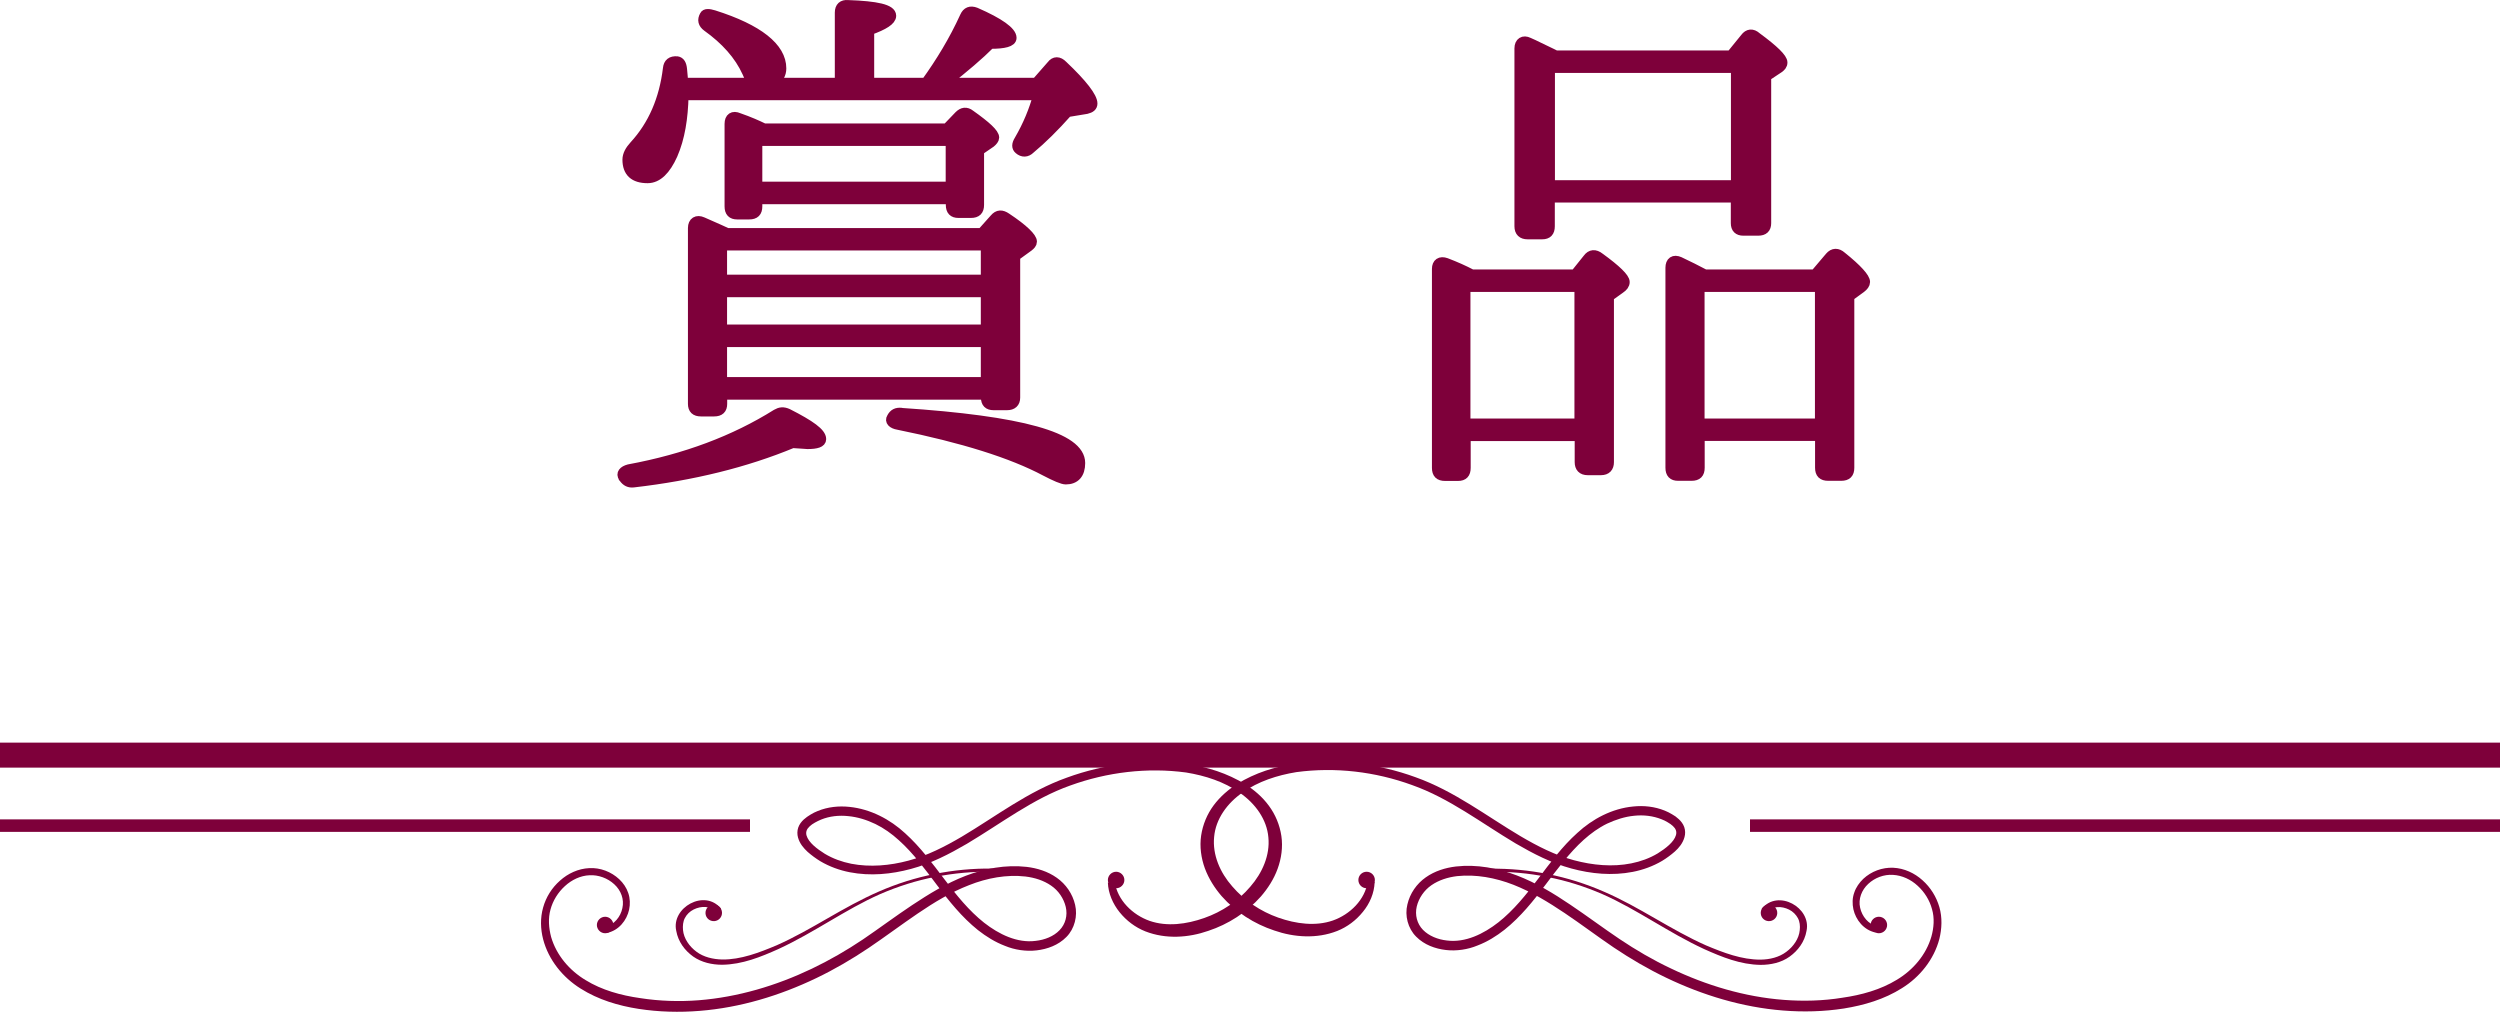
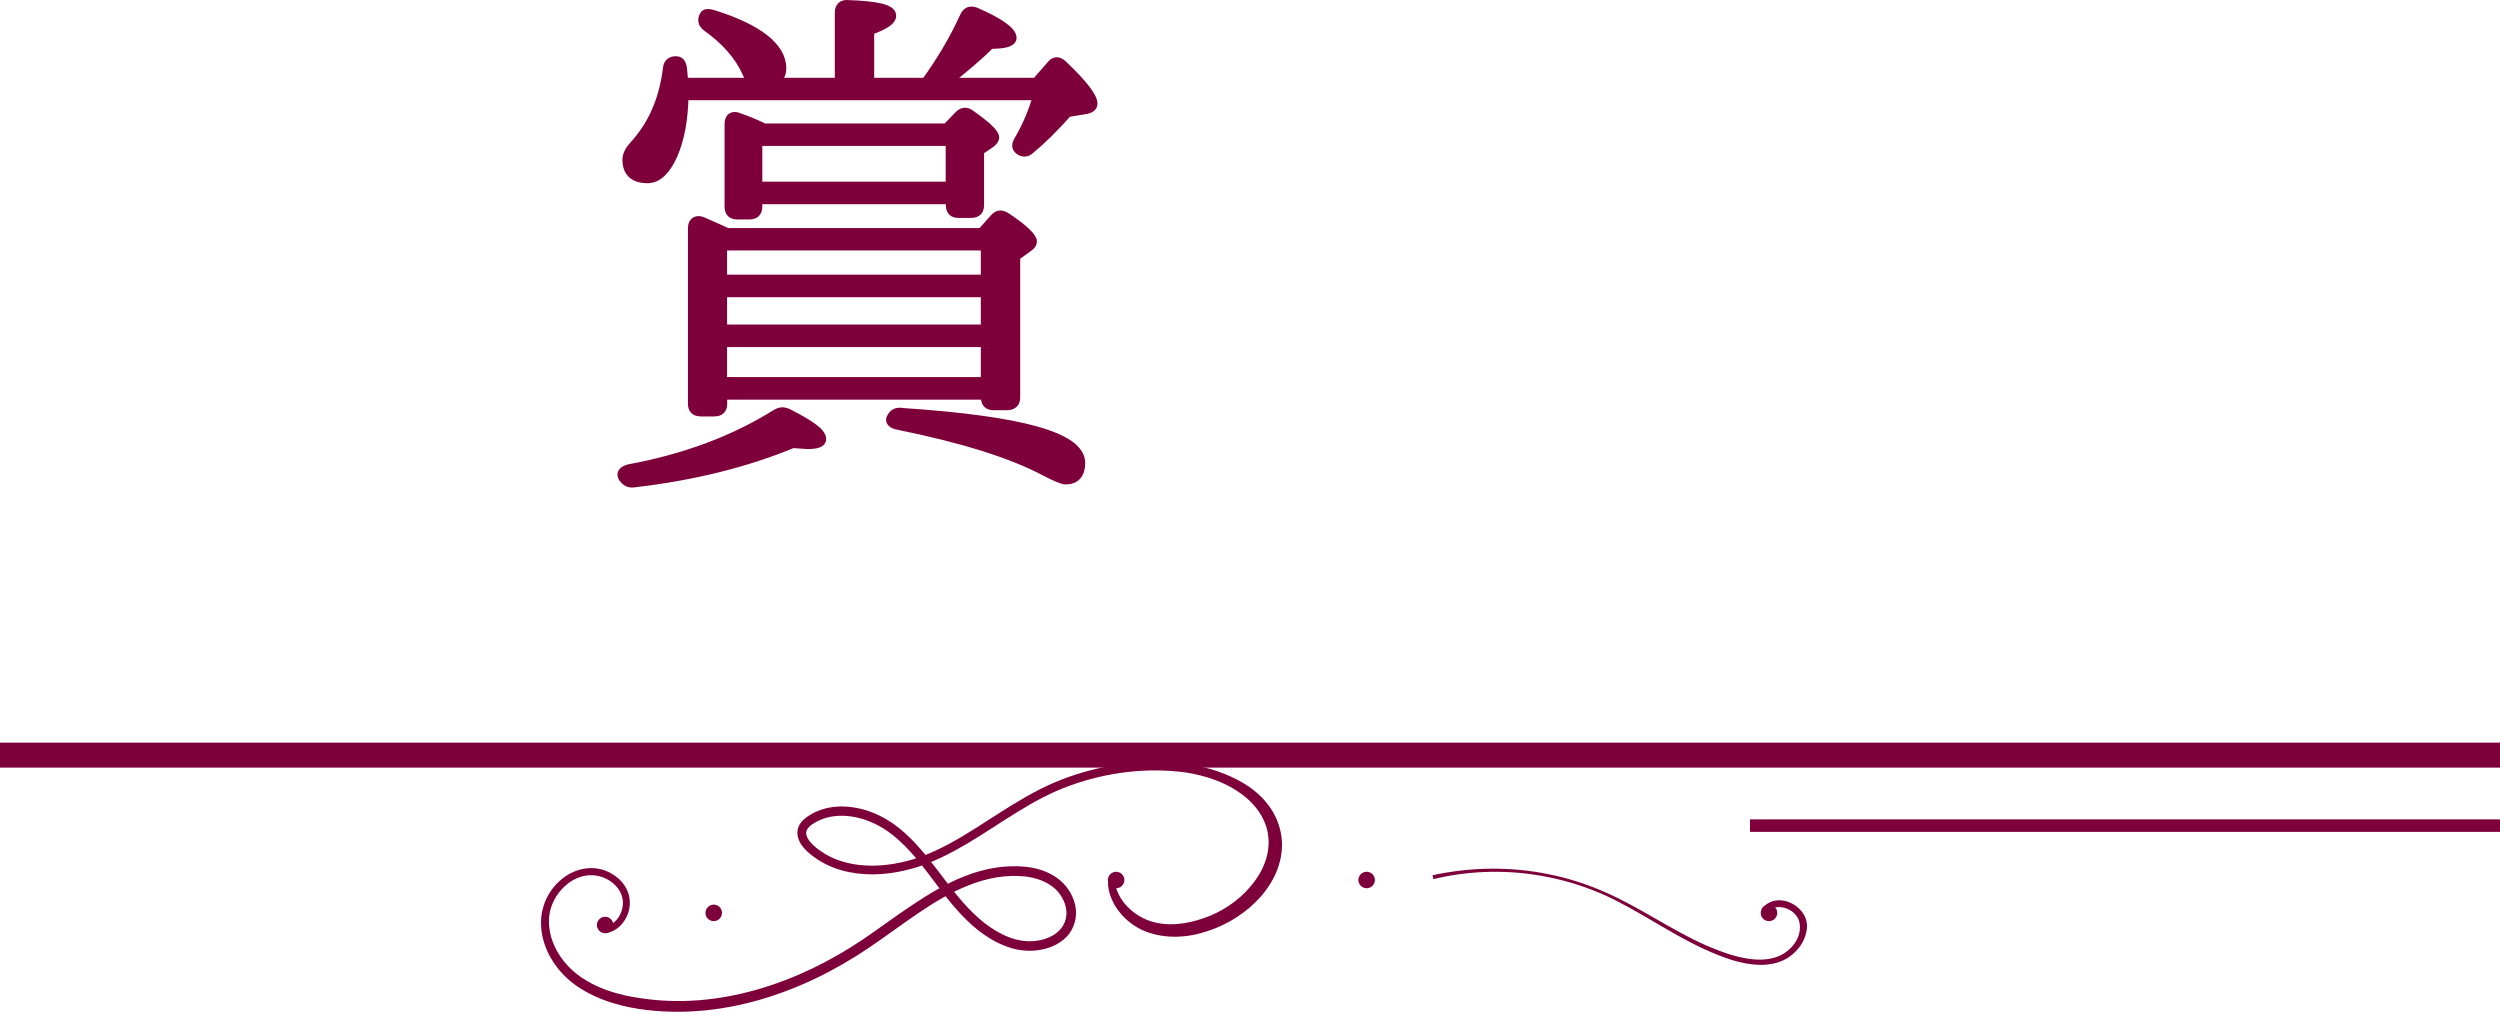
<svg xmlns="http://www.w3.org/2000/svg" id="_レイヤー_2" data-name="レイヤー 2" viewBox="0 0 200 80.95">
  <defs>
    <style>
      .cls-1, .cls-2 {
        fill: #7e003a;
      }

      .cls-2 {
        stroke: #7e003a;
        stroke-linecap: round;
        stroke-linejoin: round;
        stroke-width: .75px;
      }
    </style>
  </defs>
  <g id="_レイヤー_1-2" data-name="レイヤー 1">
    <g>
      <g>
        <path class="cls-2" d="m49.85,38.19c-.21-.29,0-.55.46-.67,4.54-.84,8.44-2.31,11.8-4.41.29-.17.55-.21.92-.04,1.81.92,2.69,1.55,2.69,2.06,0,.29-.38.42-1.13.42-.08,0-.46-.04-1.18-.08-3.74,1.55-7.98,2.6-12.73,3.15-.34.04-.59-.08-.8-.38l-.04-.04Zm17.31-31.59V1.01c0-.46.25-.67.67-.63,2.31.08,3.49.34,3.49.88,0,.38-.59.76-1.76,1.18v4.16h4.5c1.18-1.64,2.23-3.36,3.11-5.29.17-.38.46-.5.88-.34,1.93.84,2.9,1.55,2.9,2.06,0,.34-.59.5-1.72.5-.88.88-2.06,1.89-3.57,3.07h7.23l1.22-1.39c.25-.34.59-.34.92,0,1.6,1.51,2.39,2.56,2.39,3.07,0,.25-.17.38-.5.46l-1.51.25c-1.05,1.18-2.02,2.14-2.98,2.94-.29.29-.63.29-.92.04-.21-.17-.21-.42,0-.76.71-1.22,1.18-2.39,1.51-3.57h-28.31c-.04,1.81-.29,3.4-.88,4.75-.55,1.22-1.22,1.89-2.02,1.89-1.09,0-1.64-.5-1.64-1.51,0-.38.21-.76.55-1.13,1.51-1.64,2.39-3.7,2.69-6.17.04-.42.29-.63.76-.59.25.04.38.25.42.67.04.46.08.8.08,1.05h5.54c-.13-.13-.29-.38-.46-.8-.63-1.39-1.72-2.6-3.19-3.65-.34-.25-.42-.55-.21-.92.08-.17.34-.17.76-.04,3.57,1.13,5.42,2.6,5.42,4.28,0,.46-.21.84-.67,1.13h5.33Zm11.38,12.01l1.01-1.13c.29-.34.59-.34.97-.08,1.39.92,2.06,1.6,2.06,1.93,0,.17-.13.29-.29.42l-1.05.76v11.3c0,.42-.25.63-.67.63h-1.09c-.42,0-.63-.21-.63-.63v-.21h-21.05v.71c0,.42-.21.63-.67.63h-1.05c-.46,0-.67-.21-.67-.63v-14.07c0-.5.34-.71.8-.5,1.05.46,1.72.76,1.97.88h20.37Zm-20.75,1.05v2.69h21.05v-2.69h-21.05Zm21.05,6.68v-2.94h-21.05v2.94h21.05Zm0,4.2v-3.15h-21.05v3.15h21.05Zm-2.81-14.58h-15.42v.55c0,.46-.21.67-.67.67h-.97c-.42,0-.63-.21-.63-.67v-6.6c0-.5.29-.71.76-.5.84.29,1.51.59,2.02.84h14.62l.97-1.01c.29-.29.59-.34.92-.08,1.3.92,1.93,1.51,1.93,1.85,0,.13-.13.29-.29.42l-.92.63v4.33c0,.46-.21.67-.67.67h-1.01c-.42,0-.63-.21-.63-.67v-.42Zm0-1.05v-3.61h-15.42v3.61h15.42Zm-3.91,18.1c9.54.63,14.32,1.93,14.32,4.03,0,.88-.42,1.34-1.18,1.34-.25,0-.84-.25-1.64-.67-2.69-1.43-6.59-2.65-11.76-3.7-.5-.08-.71-.34-.55-.59.17-.34.42-.46.8-.42Z" />
-         <path class="cls-2" d="m126,21.93l1.01-1.26c.25-.34.59-.38.97-.08,1.34.97,2.02,1.64,2.02,1.97,0,.21-.13.38-.38.55l-.88.63v13.23c0,.42-.21.67-.67.67h-1.05c-.46,0-.67-.25-.67-.67v-2.06h-9.07v2.52c0,.46-.21.67-.63.67h-1.05c-.46,0-.67-.21-.67-.67v-15.92c0-.46.29-.67.76-.5.76.29,1.43.59,2.06.92h8.28Zm-8.74,1.05v10.88h9.07v-10.88h-9.07Zm7.22-18.57h13.99l1.13-1.39c.25-.34.59-.38.92-.08,1.43,1.05,2.1,1.72,2.1,2.06,0,.21-.13.34-.29.46l-1.01.67v11.72c0,.42-.21.63-.67.63h-1.18c-.42,0-.63-.21-.63-.63v-2.02h-14.83v2.27c0,.46-.21.67-.63.67h-1.18c-.42,0-.67-.21-.67-.67V3.87c0-.5.34-.71.76-.5.5.21,1.13.55,1.85.88l.34.17Zm-.46,1.05v9.33h14.83V5.46h-14.83Zm21.17,16.47l1.18-1.39c.29-.34.63-.34.97-.04,1.26,1.01,1.89,1.72,1.89,2.06,0,.17-.13.34-.34.5l-.92.67v13.69c0,.46-.21.67-.67.67h-1.05c-.46,0-.67-.21-.67-.67v-2.52h-9.58v2.52c0,.46-.21.67-.67.67h-1.09c-.42,0-.63-.21-.63-.67v-16c0-.5.29-.71.76-.5.71.34,1.39.67,2.02,1.01h8.82Zm-9.2,1.05v10.88h9.58v-10.88h-9.58Z" />
      </g>
      <g>
        <g>
-           <circle class="cls-1" cx="150.31" cy="74" r=".66" />
          <path class="cls-1" d="m47.75,74c0-.36.3-.66.66-.66s.66.3.66.66-.3.66-.66.66-.66-.3-.66-.66Z" />
          <g>
-             <path class="cls-1" d="m109.97,70.58c-.03.87-.39,1.7-.94,2.37-.54.67-1.25,1.21-2.06,1.53-1.63.64-3.45.51-5.03-.04-1.6-.53-3.08-1.47-4.21-2.75-.56-.65-1.03-1.39-1.34-2.22-.3-.82-.43-1.74-.3-2.62.13-.88.48-1.72,1-2.42.52-.7,1.18-1.27,1.89-1.72,1.43-.88,3.03-1.39,4.66-1.61,3.24-.41,6.55-.04,9.61,1.08,3.09,1.1,5.68,3.11,8.4,4.72,1.36.8,2.77,1.52,4.27,1.92,1.5.4,3.08.55,4.58.25.75-.15,1.47-.41,2.12-.8.62-.39,1.3-.9,1.46-1.47.07-.27-.01-.5-.25-.72-.12-.11-.26-.21-.42-.3-.15-.1-.32-.17-.49-.24-.68-.27-1.43-.36-2.18-.28-.75.07-1.48.31-2.17.63-.68.33-1.3.78-1.88,1.3-1.15,1.04-2.09,2.32-3.05,3.59-.96,1.28-1.99,2.57-3.28,3.6-.65.51-1.37.96-2.16,1.26-.77.32-1.68.46-2.53.36-.85-.1-1.73-.41-2.38-1.07-.66-.66-.92-1.68-.7-2.57.2-.88.74-1.66,1.47-2.17.72-.51,1.57-.77,2.41-.87,1.68-.19,3.35.13,4.89.72,1.54.59,2.94,1.44,4.27,2.34,1.34.9,2.62,1.86,3.93,2.74,1.31.88,2.68,1.68,4.1,2.35,2.84,1.36,5.91,2.28,9.04,2.52,1.56.12,3.14.08,4.68-.17,1.54-.22,3.06-.64,4.37-1.44,1.3-.78,2.34-2,2.76-3.45.2-.71.26-1.49.05-2.2-.19-.71-.6-1.37-1.15-1.87-.54-.5-1.24-.83-1.97-.87-.72-.05-1.46.23-1.98.72-.53.49-.81,1.21-.65,1.91.15.69.66,1.32,1.33,1.47l-.11.51c-.93-.2-1.57-1.01-1.76-1.86-.09-.43-.09-.9.07-1.33.14-.43.41-.8.72-1.1.64-.6,1.52-.93,2.4-.89.88.04,1.71.43,2.34,1,.64.57,1.11,1.32,1.35,2.15.24.84.2,1.72,0,2.54-.43,1.65-1.57,3.06-2.99,3.94-1.42.9-3.04,1.37-4.65,1.63-1.61.25-3.26.29-4.88.16-3.25-.26-6.41-1.22-9.33-2.62-1.46-.7-2.86-1.52-4.2-2.42-1.33-.9-2.61-1.87-3.92-2.75-1.31-.88-2.66-1.7-4.11-2.27-1.44-.56-3-.85-4.5-.69-.75.09-1.47.32-2.06.73-.58.4-1.01,1.03-1.17,1.7-.16.67.02,1.38.5,1.87.48.49,1.19.77,1.91.85,1.47.19,2.93-.52,4.13-1.46,1.21-.96,2.2-2.19,3.16-3.46.96-1.27,1.92-2.59,3.15-3.69,1.21-1.12,2.78-1.95,4.46-2.11.84-.09,1.72,0,2.53.33.2.08.4.18.58.29.19.1.37.23.55.4.17.16.34.37.43.63.09.26.09.55.02.8-.14.5-.45.86-.77,1.15-.32.28-.66.53-1.02.75-.73.43-1.53.72-2.35.88-1.64.32-3.33.16-4.91-.27-1.59-.43-3.06-1.19-4.45-2-2.77-1.65-5.31-3.62-8.28-4.67-2.95-1.08-6.16-1.46-9.27-1.04-1.53.25-3.05.74-4.29,1.62-1.25.86-2.17,2.14-2.29,3.57-.14,1.42.47,2.84,1.45,3.95.97,1.13,2.26,2,3.68,2.5,1.42.5,2.98.71,4.37.23,1.36-.48,2.58-1.65,2.79-3.13l.52.04Z" />
            <circle class="cls-1" cx="109.33" cy="70.4" r=".66" />
            <path class="cls-1" d="m140.86,72.99c.02-.36.33-.64.7-.62.36.02.64.33.62.7-.02.36-.33.64-.7.62s-.64-.33-.62-.7Z" />
            <path class="cls-1" d="m140.94,72.7c1.31-1.61,3.99-.08,3.58,1.78-.15.86-.68,1.57-1.35,2.05-.68.49-1.53.66-2.32.66-1.62-.02-3.1-.63-4.51-1.26-1.41-.65-2.75-1.44-4.08-2.22-1.33-.78-2.66-1.56-4.07-2.18-1.41-.61-2.88-1.08-4.39-1.37-3.01-.61-6.15-.55-9.13.17l-.07-.31c3.04-.66,6.21-.71,9.25-.09,1.52.3,3.01.77,4.43,1.39,1.43.61,2.78,1.38,4.12,2.15,1.34.77,2.68,1.54,4.08,2.16,1.4.59,2.87,1.15,4.37,1.14.74-.01,1.48-.19,2.05-.62.57-.42,1.02-1.06,1.08-1.74.04-.33,0-.69-.15-.96-.15-.28-.4-.53-.7-.68-.3-.15-.64-.23-.97-.2-.32.04-.61.19-.79.44l-.43-.3Z" />
          </g>
          <g>
            <path class="cls-1" d="m89.18,70.54c.21,1.48,1.43,2.65,2.79,3.13,1.39.48,2.95.27,4.37-.23,1.43-.5,2.72-1.37,3.68-2.5.97-1.11,1.59-2.53,1.45-3.95-.12-1.43-1.04-2.71-2.29-3.57-1.24-.88-2.76-1.37-4.29-1.62-3.1-.42-6.32-.03-9.27,1.04-2.97,1.05-5.51,3.02-8.28,4.67-1.39.81-2.85,1.57-4.45,2-1.58.43-3.26.59-4.91.27-.82-.16-1.62-.45-2.35-.88-.36-.22-.7-.47-1.02-.75-.32-.3-.63-.65-.77-1.15-.07-.25-.07-.54.02-.8.09-.26.26-.47.43-.63.18-.16.36-.29.55-.4.19-.12.38-.21.58-.29.8-.33,1.69-.42,2.53-.33,1.69.17,3.26,1,4.46,2.11,1.23,1.11,2.19,2.43,3.15,3.69.96,1.27,1.95,2.5,3.16,3.46,1.2.94,2.66,1.65,4.13,1.46.73-.08,1.44-.36,1.91-.85.48-.49.66-1.19.5-1.87-.16-.67-.58-1.3-1.17-1.7-.59-.41-1.31-.64-2.06-.73-1.5-.17-3.07.12-4.5.69-1.45.56-2.8,1.38-4.11,2.27-1.31.89-2.59,1.85-3.92,2.75-1.34.9-2.74,1.72-4.2,2.42-2.92,1.4-6.07,2.36-9.33,2.62-1.62.13-3.26.09-4.88-.16-1.61-.25-3.23-.73-4.65-1.63-1.42-.89-2.56-2.29-2.99-3.94-.21-.82-.24-1.7,0-2.54.23-.83.7-1.58,1.35-2.15.63-.57,1.46-.96,2.34-1,.88-.05,1.76.29,2.4.89.32.3.58.68.72,1.1.15.43.16.9.07,1.33-.19.86-.83,1.67-1.76,1.86l-.11-.51c.67-.14,1.19-.78,1.33-1.47.16-.7-.11-1.42-.65-1.91-.53-.49-1.27-.76-1.98-.72-.72.03-1.42.36-1.97.87-.55.5-.96,1.16-1.15,1.87-.2.71-.14,1.48.05,2.2.42,1.45,1.46,2.67,2.76,3.45,1.3.8,2.82,1.22,4.37,1.44,1.54.24,3.12.29,4.68.17,3.13-.25,6.19-1.16,9.04-2.52,1.42-.68,2.79-1.47,4.1-2.35,1.31-.89,2.59-1.85,3.93-2.74,1.34-.89,2.74-1.75,4.27-2.34,1.53-.59,3.2-.91,4.89-.72.84.1,1.69.36,2.41.87.73.51,1.27,1.29,1.47,2.17.21.88-.04,1.91-.7,2.57-.65.66-1.53.97-2.38,1.07-.85.1-1.76-.04-2.53-.36-.79-.3-1.51-.75-2.16-1.26-1.3-1.04-2.32-2.33-3.28-3.6-.96-1.28-1.9-2.56-3.05-3.59-.57-.52-1.2-.97-1.88-1.3-.69-.33-1.42-.56-2.17-.63-.74-.08-1.5,0-2.18.28-.17.07-.33.15-.49.24-.16.09-.31.19-.42.3-.24.22-.32.45-.25.72.16.57.84,1.08,1.46,1.47.65.39,1.37.65,2.12.8,1.5.29,3.09.15,4.58-.25,1.5-.4,2.91-1.12,4.27-1.92,2.71-1.61,5.3-3.62,8.4-4.72,3.06-1.12,6.37-1.5,9.61-1.08,1.63.22,3.22.73,4.66,1.61.71.45,1.37,1.01,1.89,1.72.52.7.87,1.54,1,2.42.13.88,0,1.8-.3,2.62-.3.83-.78,1.57-1.34,2.22-1.14,1.28-2.61,2.22-4.21,2.75-1.58.55-3.39.68-5.03.04-.81-.32-1.52-.86-2.06-1.53-.54-.67-.91-1.51-.94-2.37l.52-.04Z" />
            <path class="cls-1" d="m89.95,70.4c0-.36-.3-.66-.66-.66s-.66.3-.66.66.3.66.66.66.66-.3.66-.66Z" />
            <path class="cls-1" d="m57.76,72.99c-.02-.36-.33-.64-.7-.62-.36.02-.64.33-.62.7s.33.64.7.62c.36-.02.64-.33.62-.7Z" />
-             <path class="cls-1" d="m57.25,73c-.18-.25-.47-.4-.79-.44-.32-.03-.67.05-.97.2-.3.15-.55.39-.7.68-.15.28-.18.63-.15.96.06.68.51,1.32,1.08,1.74.57.43,1.32.6,2.05.62,1.49.02,2.97-.55,4.37-1.14,1.4-.62,2.74-1.39,4.08-2.16,1.34-.77,2.69-1.53,4.12-2.15,1.42-.62,2.91-1.09,4.43-1.39,3.04-.62,6.21-.57,9.25.09l-.07.31c-2.98-.72-6.12-.77-9.13-.17-1.51.29-2.98.76-4.39,1.37-1.41.62-2.74,1.4-4.07,2.18-1.33.78-2.67,1.57-4.08,2.22-1.41.63-2.89,1.24-4.51,1.26-.8,0-1.64-.18-2.32-.66-.67-.48-1.2-1.19-1.35-2.05-.42-1.86,2.27-3.39,3.58-1.78l-.43.3Z" />
          </g>
        </g>
        <rect class="cls-1" y="59.41" width="200" height="2" />
        <rect class="cls-1" x="140" y="65.55" width="60" height="1" />
-         <rect class="cls-1" y="65.55" width="60" height="1" />
      </g>
    </g>
  </g>
</svg>